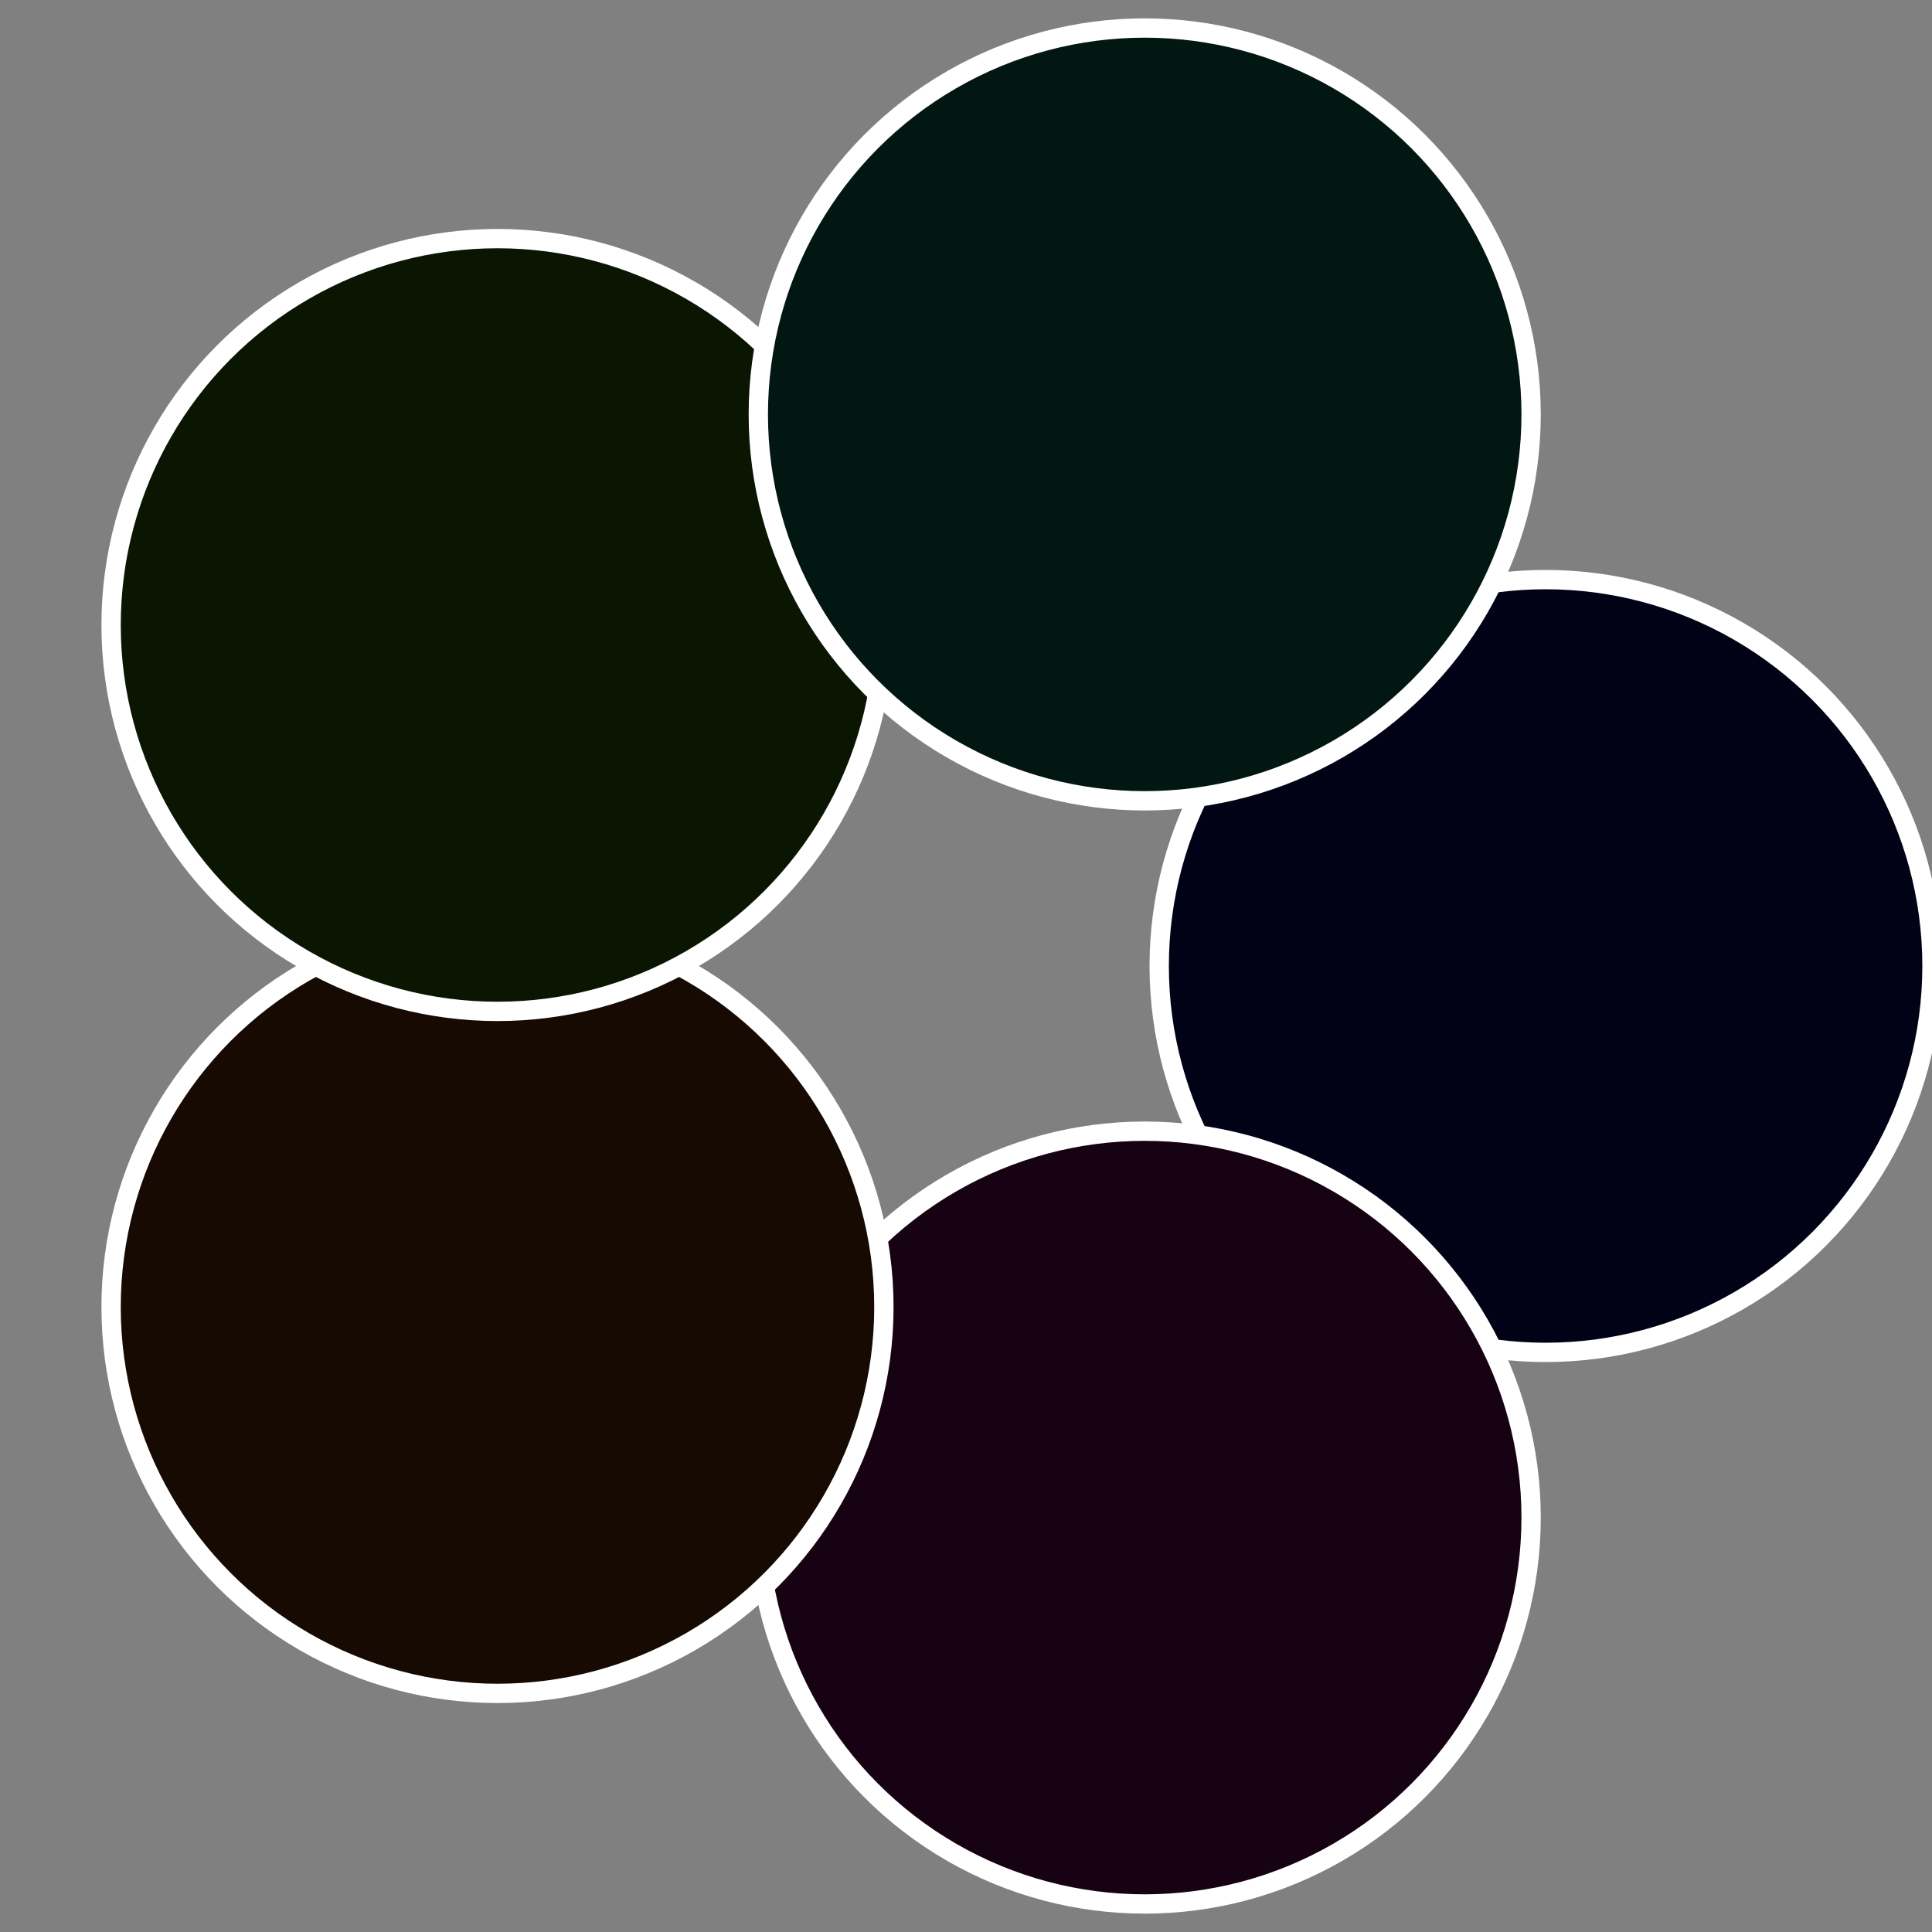
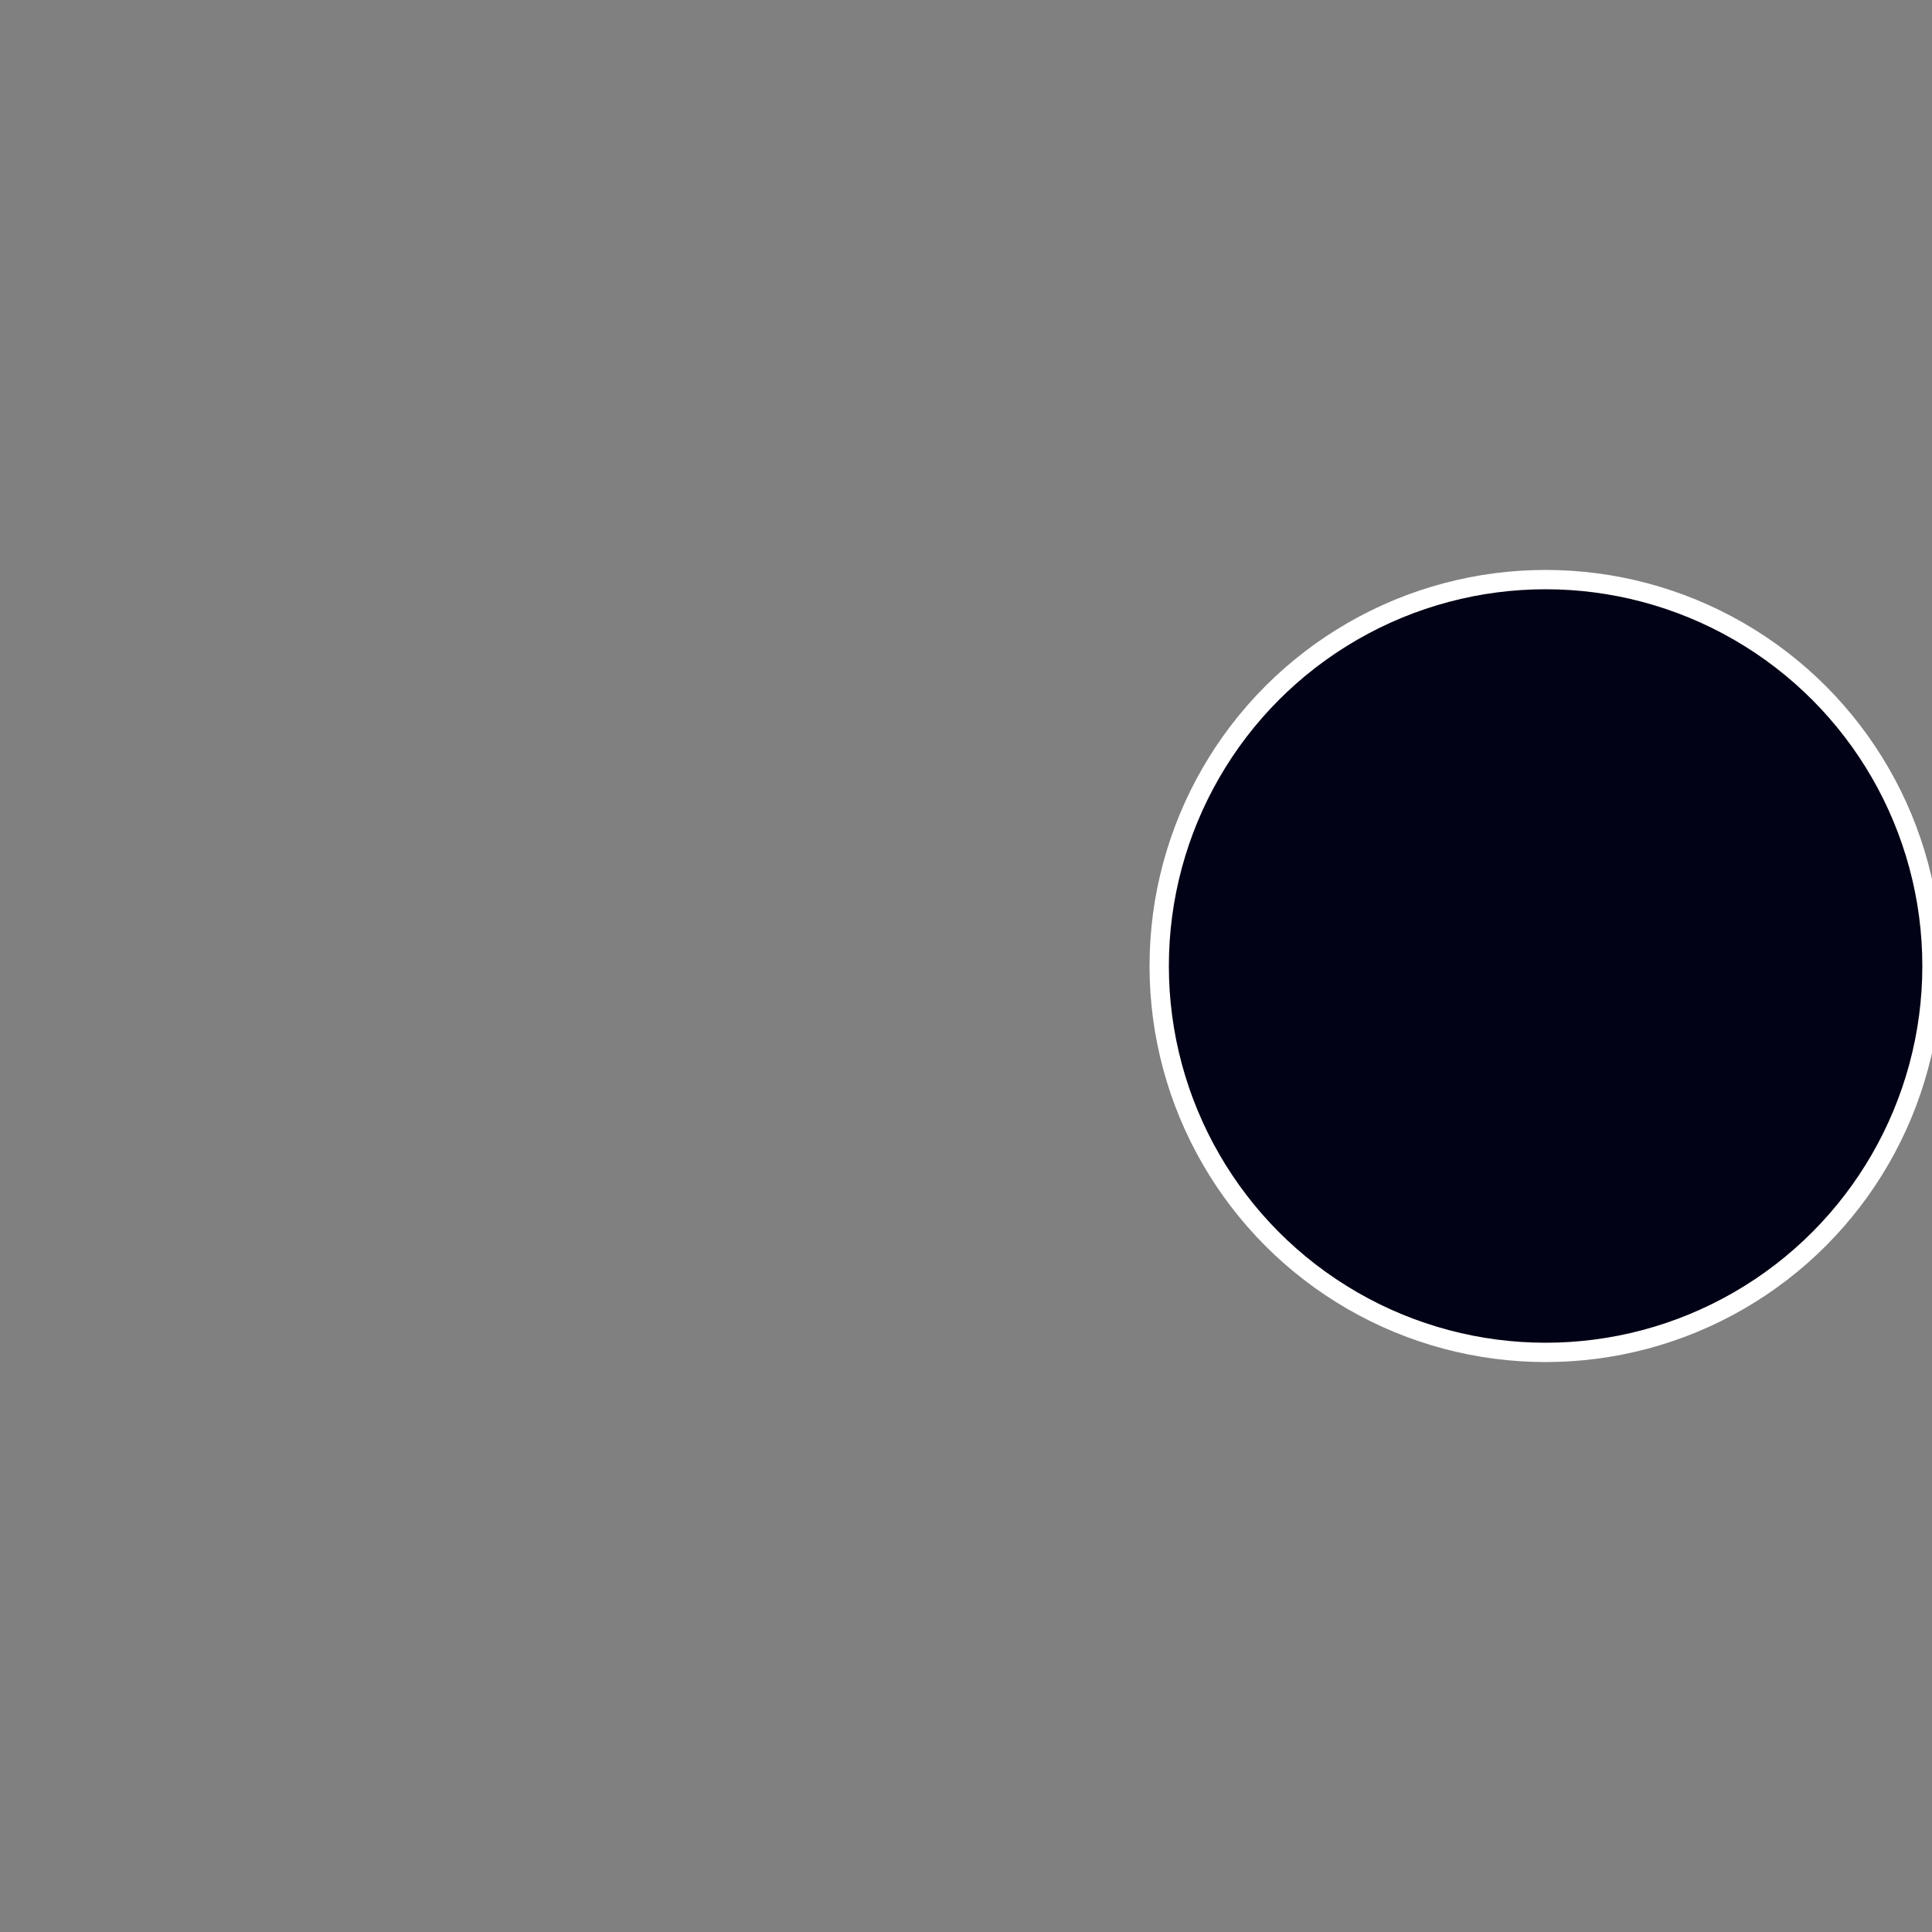
<svg xmlns="http://www.w3.org/2000/svg" width="500" height="500" viewBox="-1 -1 2 2">
  <rect x="-1" y="-1" width="2" height="2" fill="#808080" stroke="none" />
  <circle cx="0.6" cy="0" r="0.4" fill="#020216" stroke="#fff" stroke-width="1%" />
-   <circle cx="0.185" cy="0.571" r="0.4" fill="#160212" stroke="#fff" stroke-width="1%" />
-   <circle cx="-0.485" cy="0.353" r="0.4" fill="#160a02" stroke="#fff" stroke-width="1%" />
-   <circle cx="-0.485" cy="-0.353" r="0.4" fill="#0a1602" stroke="#fff" stroke-width="1%" />
-   <circle cx="0.185" cy="-0.571" r="0.4" fill="#021612" stroke="#fff" stroke-width="1%" />
</svg>